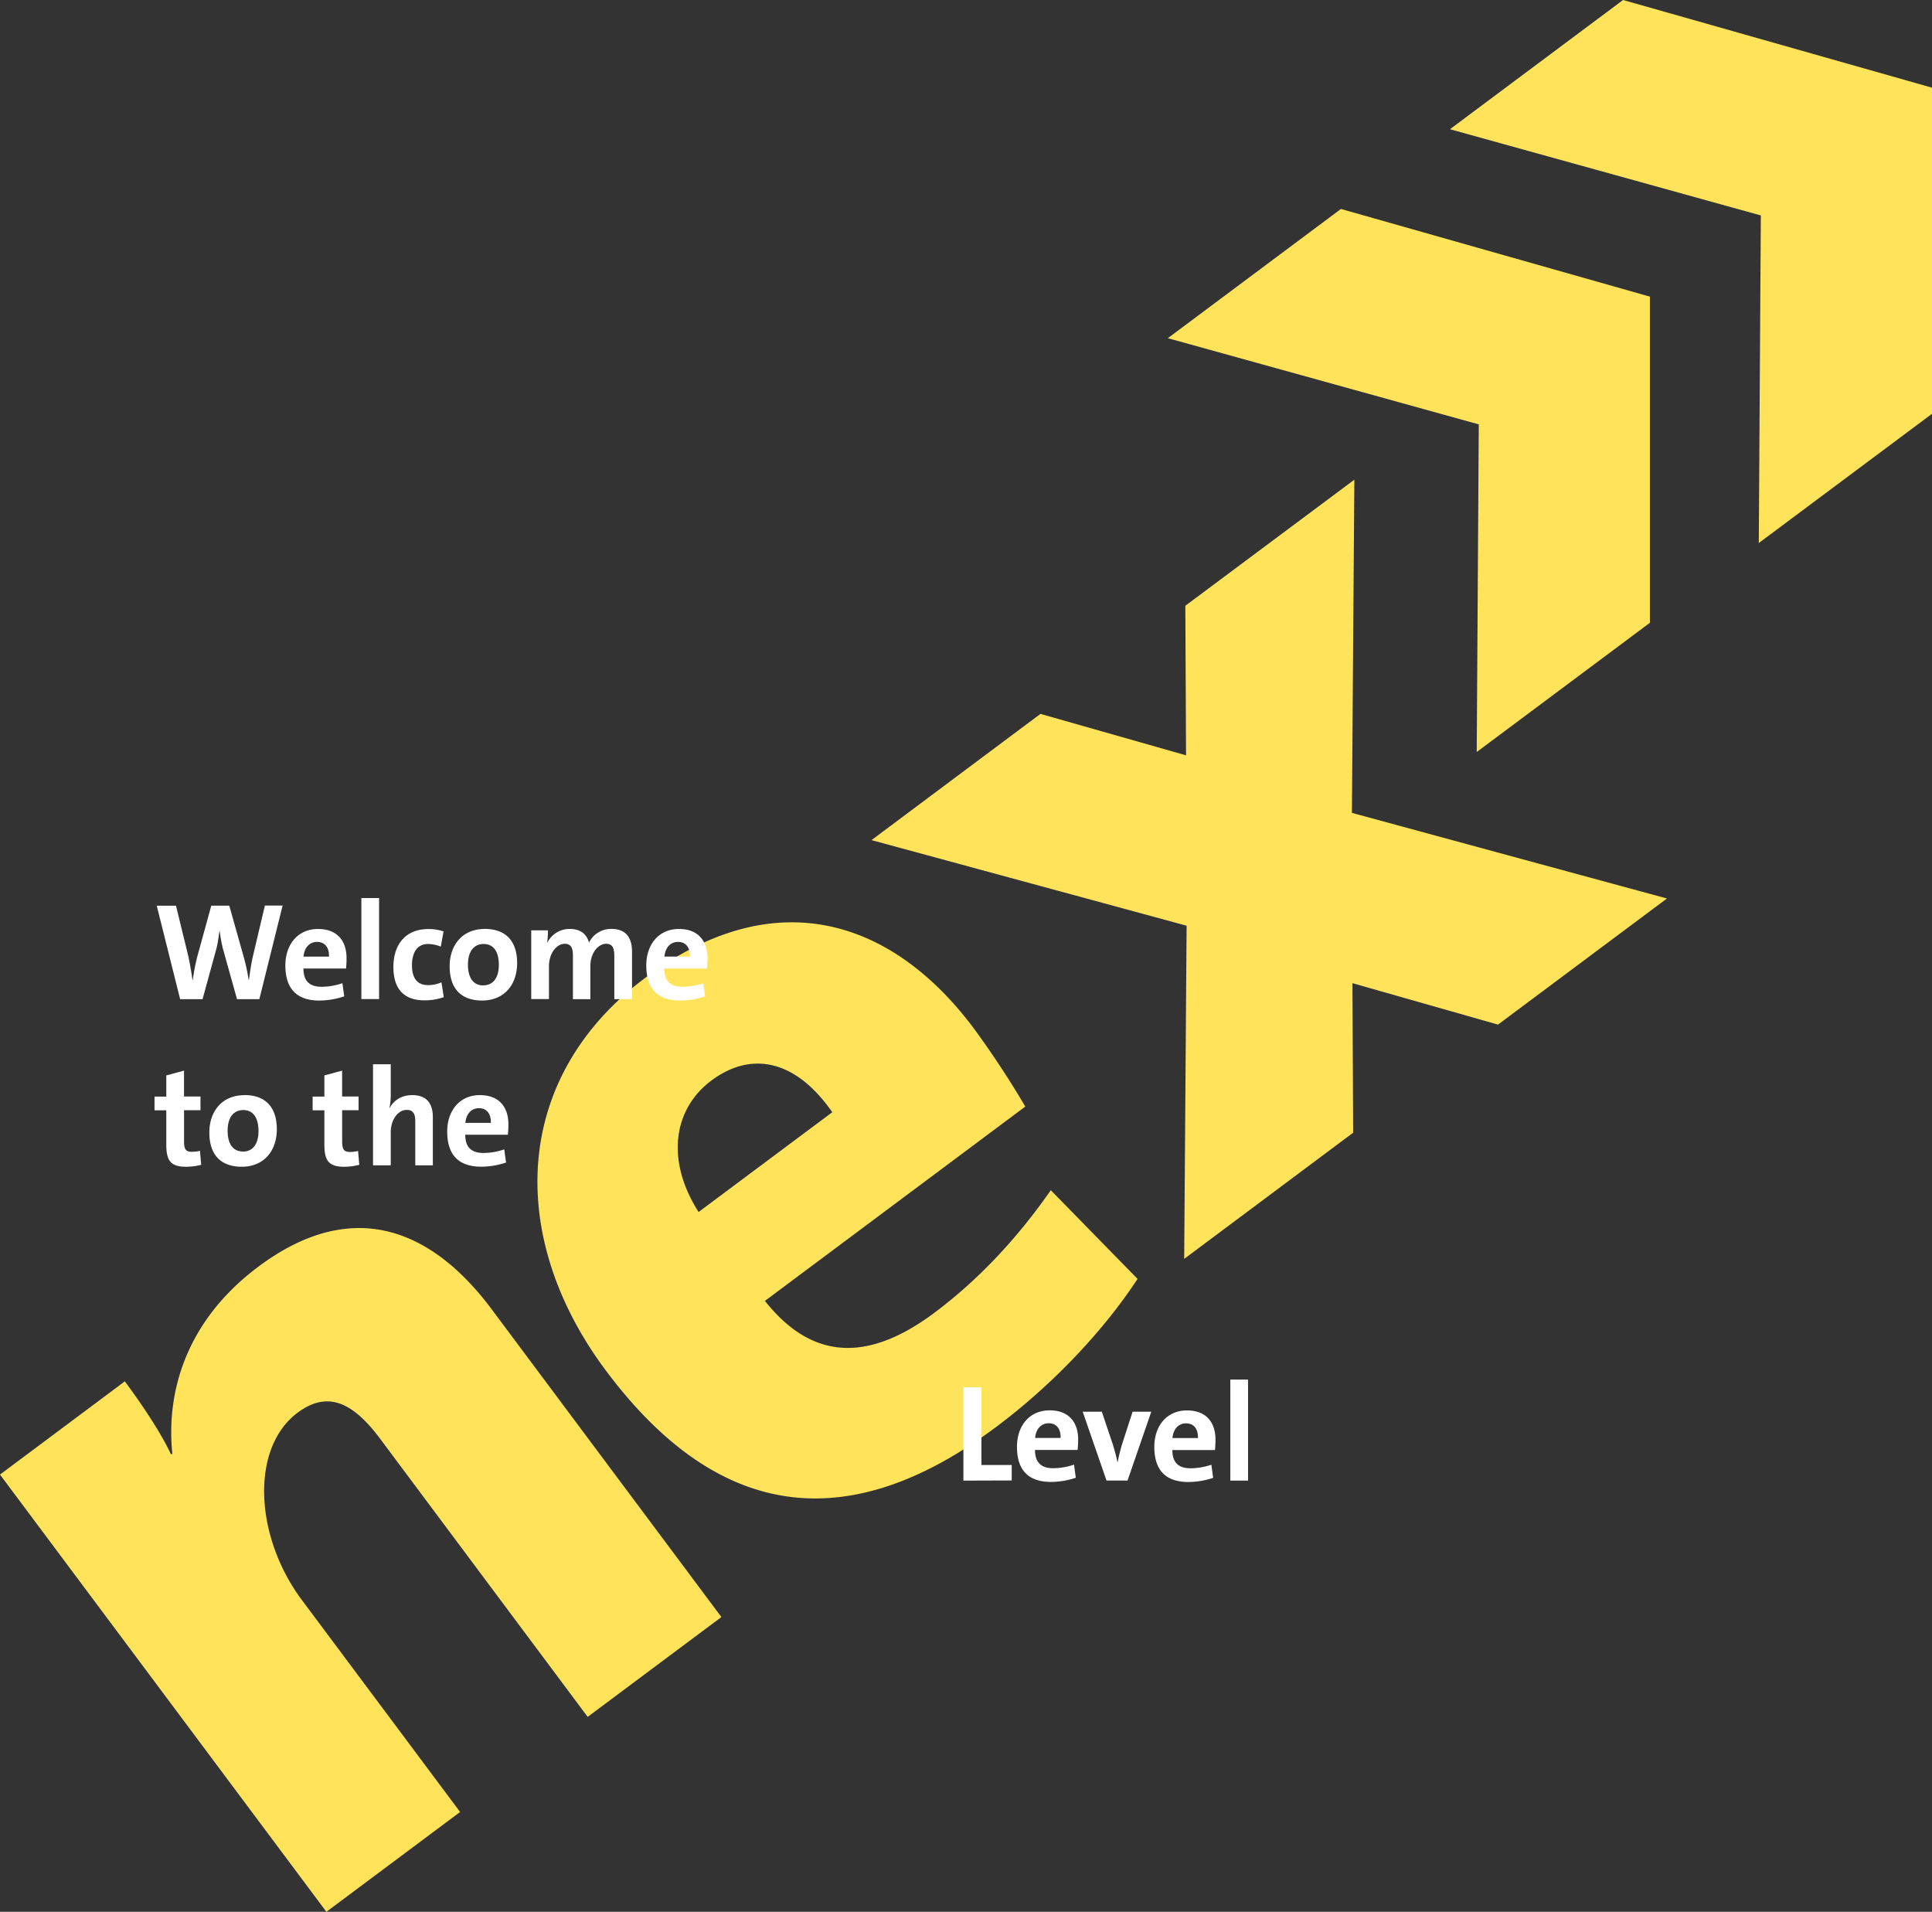
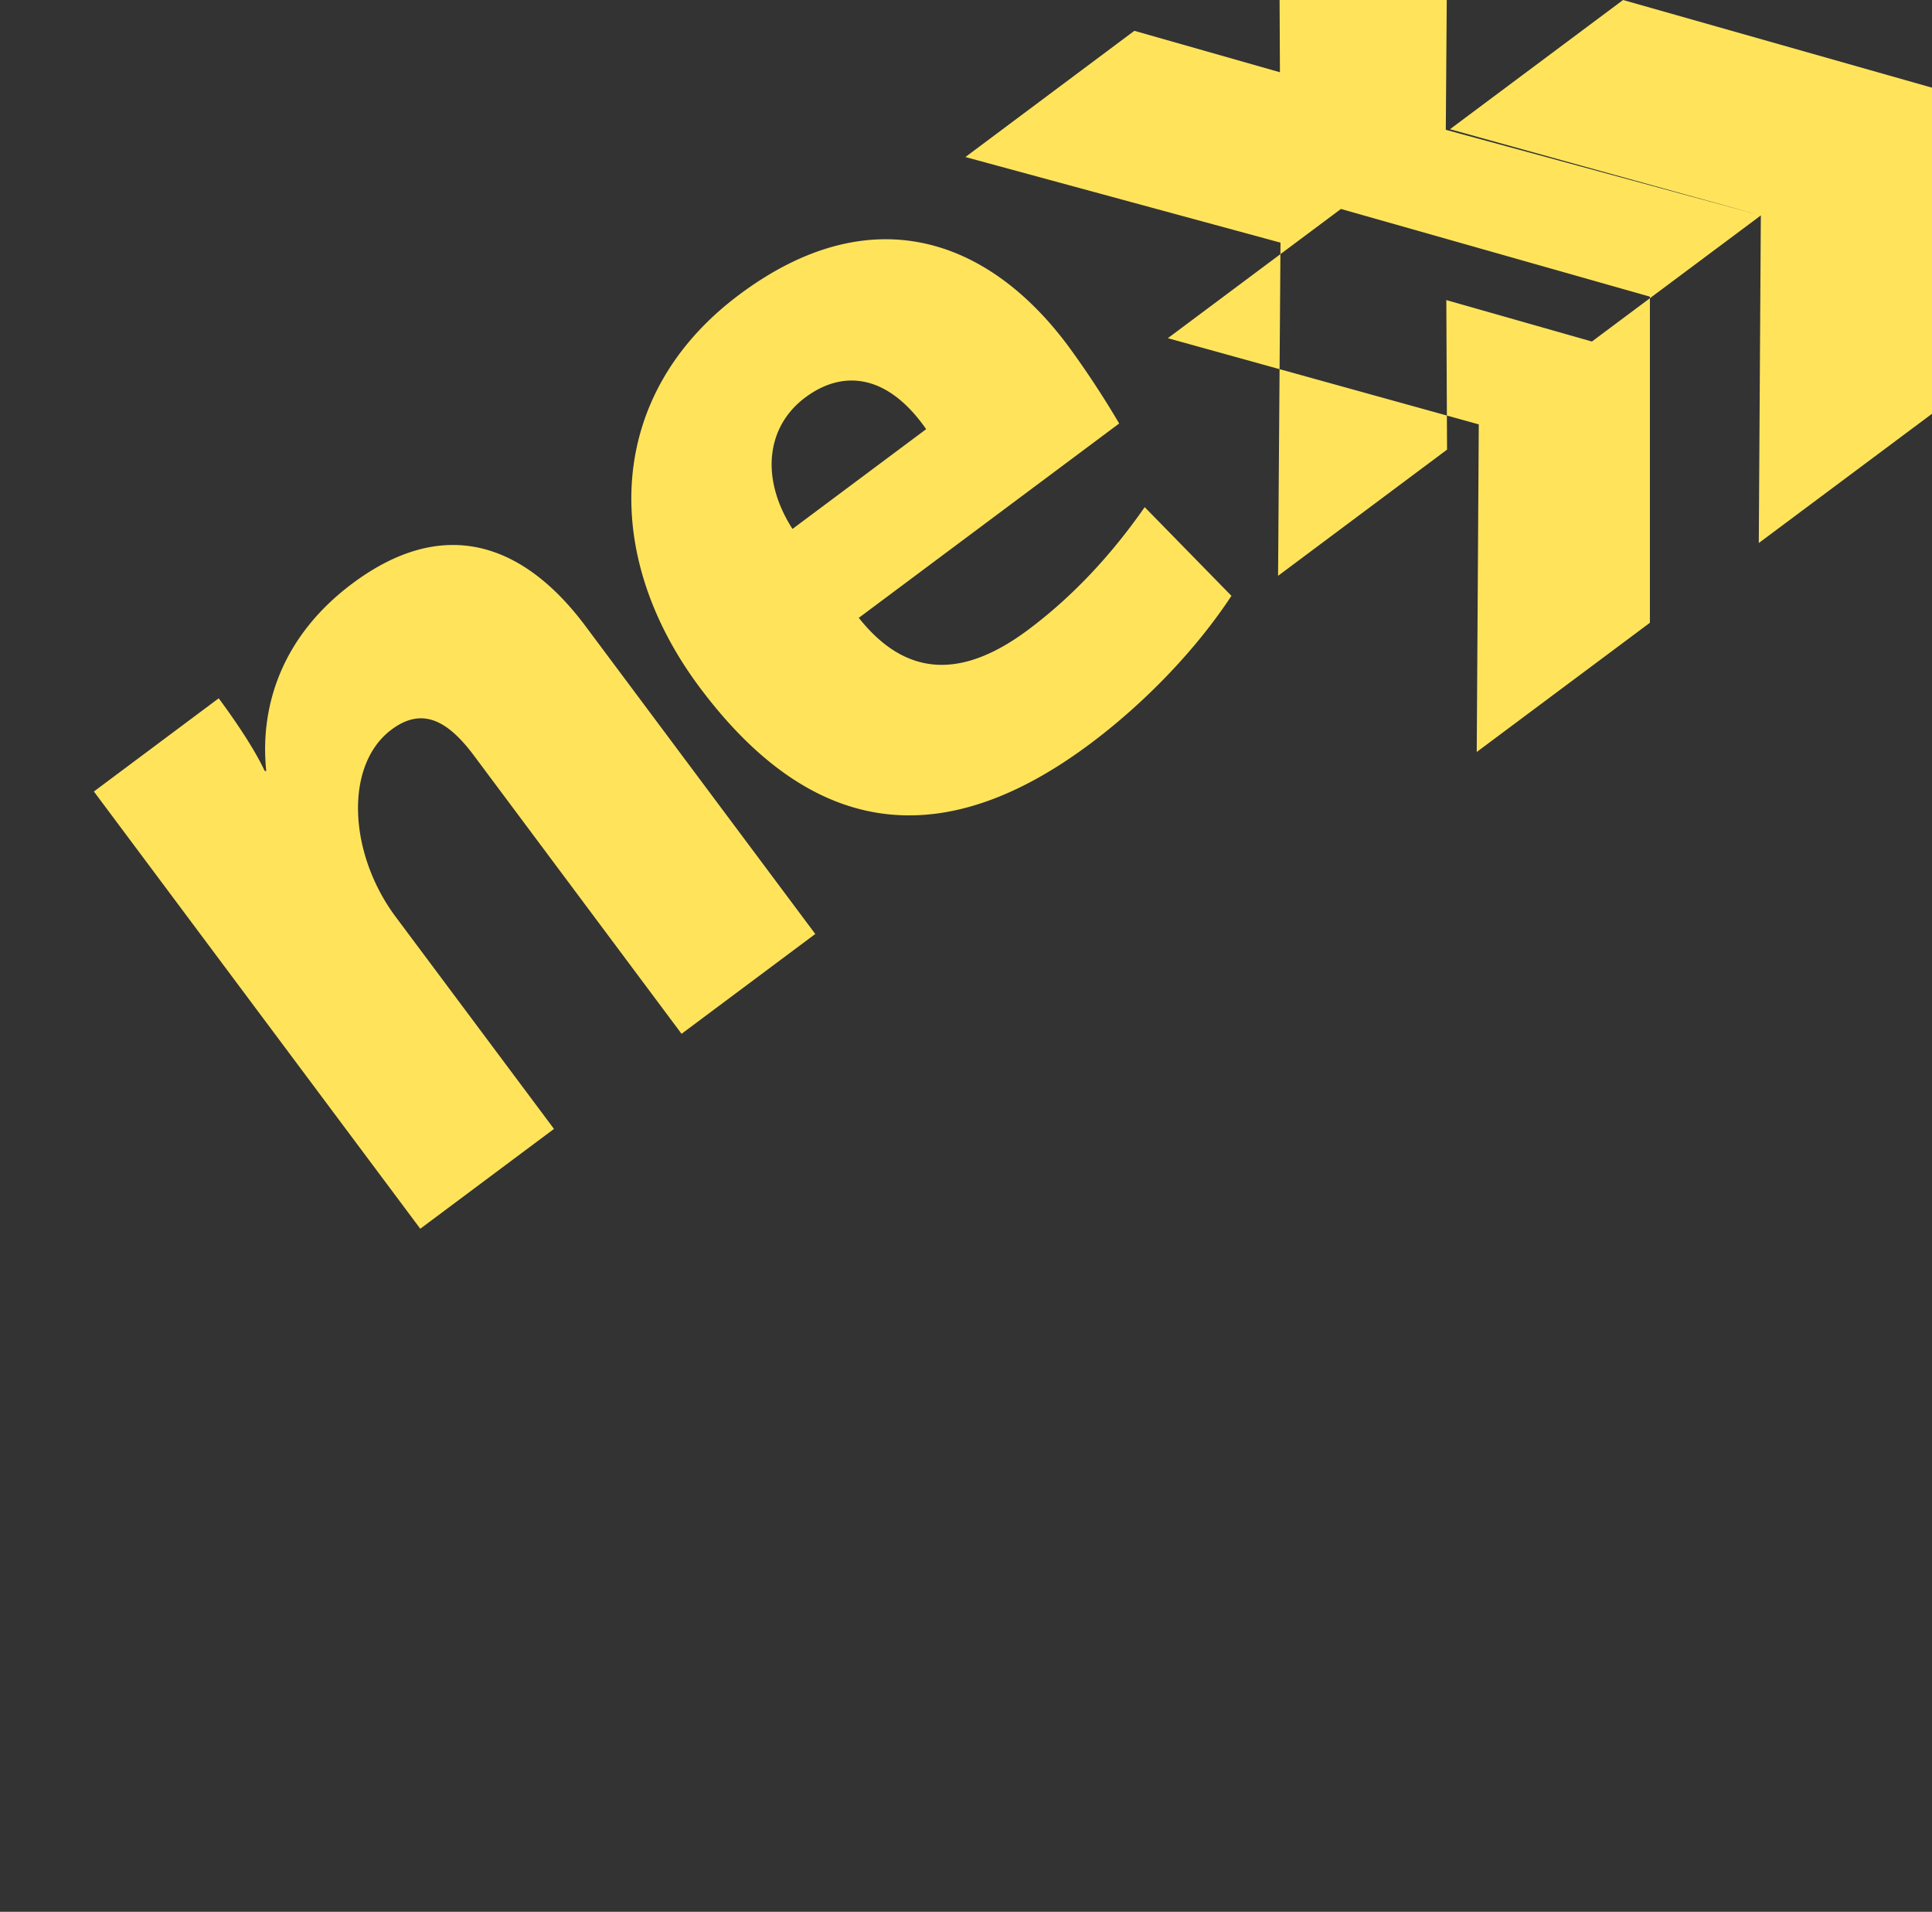
<svg xmlns="http://www.w3.org/2000/svg" width="1212" height="1199.28" viewBox="0 0 1212 1199.28">
  <rect x="0" y="0" width="1212" height="1199.28" fill="#333333" stroke="none" />
  <title>Element 1</title>
  <g>
-     <path d="M732.62 212.14l108.59-81.06 193.82 55v204.59l-108.63 81.05 1.28-205.51zm372-77l-1.28 205.5 108.66-81.07v-204.57l-193.81-55-108.59 81.06zm-58.9 428.49l-197.63-53.71 1.53-209-106.03 79.08.45 93.82-91.33-26-105.99 79.18 197.67 53.7-1.52 209 106-79.15-.45-93.82 91.33 26zm-883.59 230.92c-43.59 32.54-58.29 76.18-54 117.64l-1-.13c-7.13-15.31-21-35-28.83-45.52l-78.3 58.46 204.75 274.28 83.88-62.62-99.28-133c-29.67-39.74-32.43-95.25-2.63-117.5 19.32-14.42 35.27-5.7 51.75 16.37l130.19 174.47 83.89-62.62-144.2-193.19c-35.43-47.46-84.96-72.37-146.22-26.64zm497.08-47.92l54.41 55.63c-23.35 35.48-56.22 68.61-88.77 92.91-90.51 67.57-172.72 61.05-244.85-35.53-61.8-82.78-59.5-183.33 24.93-246.36 82.23-61.39 155.73-35.46 206 31.87a582.13 582.13 0 0 1 32.26 49l-163.34 121.91c27 34 60.92 41.32 106.18 7.54 27.59-20.6 52-46.6 73.18-77zm-221 13.69l83.9-62.62c-23.62-33.94-51.57-38-75.85-19.86s-28.47 50.48-8 82.48z" fill="#ffe45b" />
-     <path d="M782.93 865.39h-11.11v63.4h11.11zm-20.41 37.69c0-10.24-5.29-18.32-17.89-18.32-12.85 0-20.49 9.9-20.49 22.84 0 15.2 7.64 22.06 21.45 22.06a49.86 49.86 0 0 0 15.46-2.61l-1.13-8.25a41.08 41.08 0 0 1-13 2.26c-8 0-11.46-4-11.46-11.46h26.75s.31-3.21.31-6.52zm-27-1c.53-5.82 3.91-9.21 8.52-9.21s7.64 3.13 7.47 9.21zm-13.29-16.5h-11.73l-6.77 20.93c-1.13 4-1.91 7.29-2.61 10.68h-.12c-.7-3.47-1.57-6.69-2.78-10.77l-7-20.84h-12l14.92 43.16h13.2zm-45.86 17.45c0-10.24-5.3-18.32-17.89-18.32-12.86 0-20.5 9.9-20.5 22.84 0 15.2 7.64 22.06 21.45 22.06a49.86 49.86 0 0 0 15.46-2.61l-1.13-8.25a41.08 41.08 0 0 1-13 2.26c-8 0-11.47-4-11.47-11.46h26.71s.37-3.16.37-6.47zm-27-1c.52-5.82 3.91-9.21 8.51-9.21s7.64 3.13 7.47 9.21zm-14.69 26.66v-9.69h-19v-48.83h-11.31v58.62zM318.94 705.29c0-10.24-5.3-18.32-17.89-18.32-12.86 0-20.5 9.9-20.5 22.84 0 15.2 7.64 22.06 21.45 22.06a49.28 49.28 0 0 0 15.46-2.61l-1.13-8.26a41.08 41.08 0 0 1-13 2.26c-8 0-11.47-4-11.47-11.46h26.75s.33-3.21.33-6.51zm-27-.91c.52-5.82 3.91-9.21 8.51-9.21s7.64 3.13 7.47 9.21zm-20.41 26.62v-30.31c0-7.55-3.13-13.72-12.86-13.72-6.68 0-11.63 3.21-14.15 8h-.18a42.34 42.34 0 0 0 .79-8.77v-18.6h-11.13v63.4h11.12v-20.76c0-7.64 4.43-14 10-14 4.17 0 5.39 2.69 5.39 7.12v27.64zm-46.9-9a22.7 22.7 0 0 1-5.13.61c-3.73 0-4.86-1.57-4.86-6.6v-19.57h10.3v-8.6h-10.32v-16.24l-11.12 3v13.29h-7.38v8.6h7.38v21.62c0 10.34 3 13.81 12.69 13.81a41.39 41.39 0 0 0 9.2-1.22zm-71.3-35c-14.07 0-22 10.16-22 23.45 0 14.76 8 21.45 20.33 21.45 14.07 0 22-10.16 22-23.45 0-14.83-8-21.52-20.35-21.52zm-.89 35.34c-6.08 0-9.64-4.51-9.64-13s3.82-13 9.81-13 9.55 4.6 9.55 13.11c0 8.87-4.08 12.93-9.72 12.93zm-27-.43a22.7 22.7 0 0 1-5.13.61c-3.73 0-4.86-1.57-4.86-6.6v-19.48h10.32v-8.6h-10.33v-16.24l-11.12 3v13.29h-7.38v8.6h7.38v21.62c0 10.34 3 13.81 12.68 13.81a41.4 41.4 0 0 0 9.21-1.22zm318.38-120.84c0-10.24-5.3-18.32-17.89-18.32-12.86 0-20.5 9.9-20.5 22.84 0 15.2 7.64 22.06 21.45 22.06a49.86 49.86 0 0 0 15.46-2.65l-1.13-8.25a41.08 41.08 0 0 1-13 2.26c-8 0-11.47-4-11.47-11.46h26.75s.33-3.17.33-6.48zm-27-1c.52-5.82 3.91-9.21 8.51-9.21s7.64 3.13 7.47 9.21zm-20.33 26.66v-29.7c0-9.73-4.61-14.33-12.95-14.33a15.4 15.4 0 0 0-14.07 8.63c-1-4.17-4.25-8.6-11.89-8.6a15.49 15.49 0 0 0-14.25 8.68l-.08-.08a64.33 64.33 0 0 0 .52-7.73h-10.51v43.13h11.12v-20.62c0-8.08 4.77-14.07 9.9-14.07 4.25 0 5.12 3.13 5.12 7.38v27.36h10.94v-20.67c0-8.42 5-14.07 9.9-14.07 4.09 0 5.13 2.87 5.13 7.47v27.27zm-92.41-44c-14.07 0-22 10.16-22 23.45 0 14.76 8 21.45 20.33 21.45 14.07 0 22-10.16 22-23.45 0-14.79-8-21.48-20.33-21.48zm-.87 35.43c-6.08 0-9.64-4.51-9.64-13s3.82-13 9.81-13 9.56 4.52 9.56 13c0 8.86-4.09 12.94-9.73 12.94zm-26.27-1.94a20.82 20.82 0 0 1-8.42 1.74c-7.38 0-10.08-5.13-10.08-12.51 0-8 3.39-13.28 10-13.28a21.76 21.76 0 0 1 8.08 1.65l1.74-9.56a30.13 30.13 0 0 0-9.47-1.47c-14.94 0-22 10.33-22 23.79 0 14.68 7.47 20.93 19.45 20.93a36 36 0 0 0 12.16-2zm-39.13-52.89h-11.12v63.4h11.12zm-20.41 37.74c0-10.24-5.29-18.32-17.89-18.32-12.85 0-20.49 9.9-20.49 22.84 0 15.2 7.64 22.06 21.45 22.06a50 50 0 0 0 15.47-2.65l-1.13-8.25a41.08 41.08 0 0 1-13 2.26c-8 0-11.46-4-11.46-11.46h26.75s.3-3.17.3-6.48zm-27-1c.52-5.82 3.91-9.21 8.51-9.21s7.65 3.13 7.47 9.21zm-13.11-32h-11.13l-7.73 32.78c-1 4.6-1.65 9.38-2.26 13.9h-.17a120.57 120.57 0 0 0-3-14.07l-9.16-32.57h-11.29l-8.86 32.22a133.29 133.29 0 0 0-2.75 14.42h-.2c-.61-4.43-1.39-9.12-2.52-14.6l-7.82-32h-12.07l14.67 58.63h14.07l8.77-32c.78-3.12 1.3-7 1.82-10.68h.18a94.42 94.42 0 0 0 1.91 10.68l8.94 32h14z" fill="#fff" />
+     <path d="M732.62 212.14l108.59-81.06 193.82 55v204.59l-108.63 81.05 1.28-205.51zm372-77l-1.28 205.5 108.66-81.07v-204.57l-193.81-55-108.59 81.06zl-197.63-53.71 1.53-209-106.03 79.08.45 93.82-91.33-26-105.99 79.18 197.67 53.7-1.52 209 106-79.15-.45-93.82 91.33 26zm-883.59 230.92c-43.59 32.54-58.29 76.18-54 117.64l-1-.13c-7.13-15.31-21-35-28.83-45.52l-78.3 58.46 204.75 274.28 83.88-62.62-99.28-133c-29.67-39.74-32.43-95.25-2.63-117.5 19.32-14.42 35.27-5.7 51.75 16.37l130.19 174.47 83.89-62.62-144.2-193.19c-35.43-47.46-84.96-72.37-146.22-26.64zm497.08-47.92l54.41 55.63c-23.35 35.48-56.22 68.61-88.77 92.91-90.51 67.57-172.72 61.05-244.85-35.53-61.8-82.78-59.5-183.33 24.93-246.36 82.23-61.39 155.73-35.46 206 31.87a582.13 582.13 0 0 1 32.26 49l-163.34 121.91c27 34 60.92 41.32 106.18 7.54 27.59-20.6 52-46.6 73.18-77zm-221 13.69l83.9-62.62c-23.62-33.94-51.57-38-75.85-19.86s-28.47 50.48-8 82.48z" fill="#ffe45b" />
  </g>
</svg>